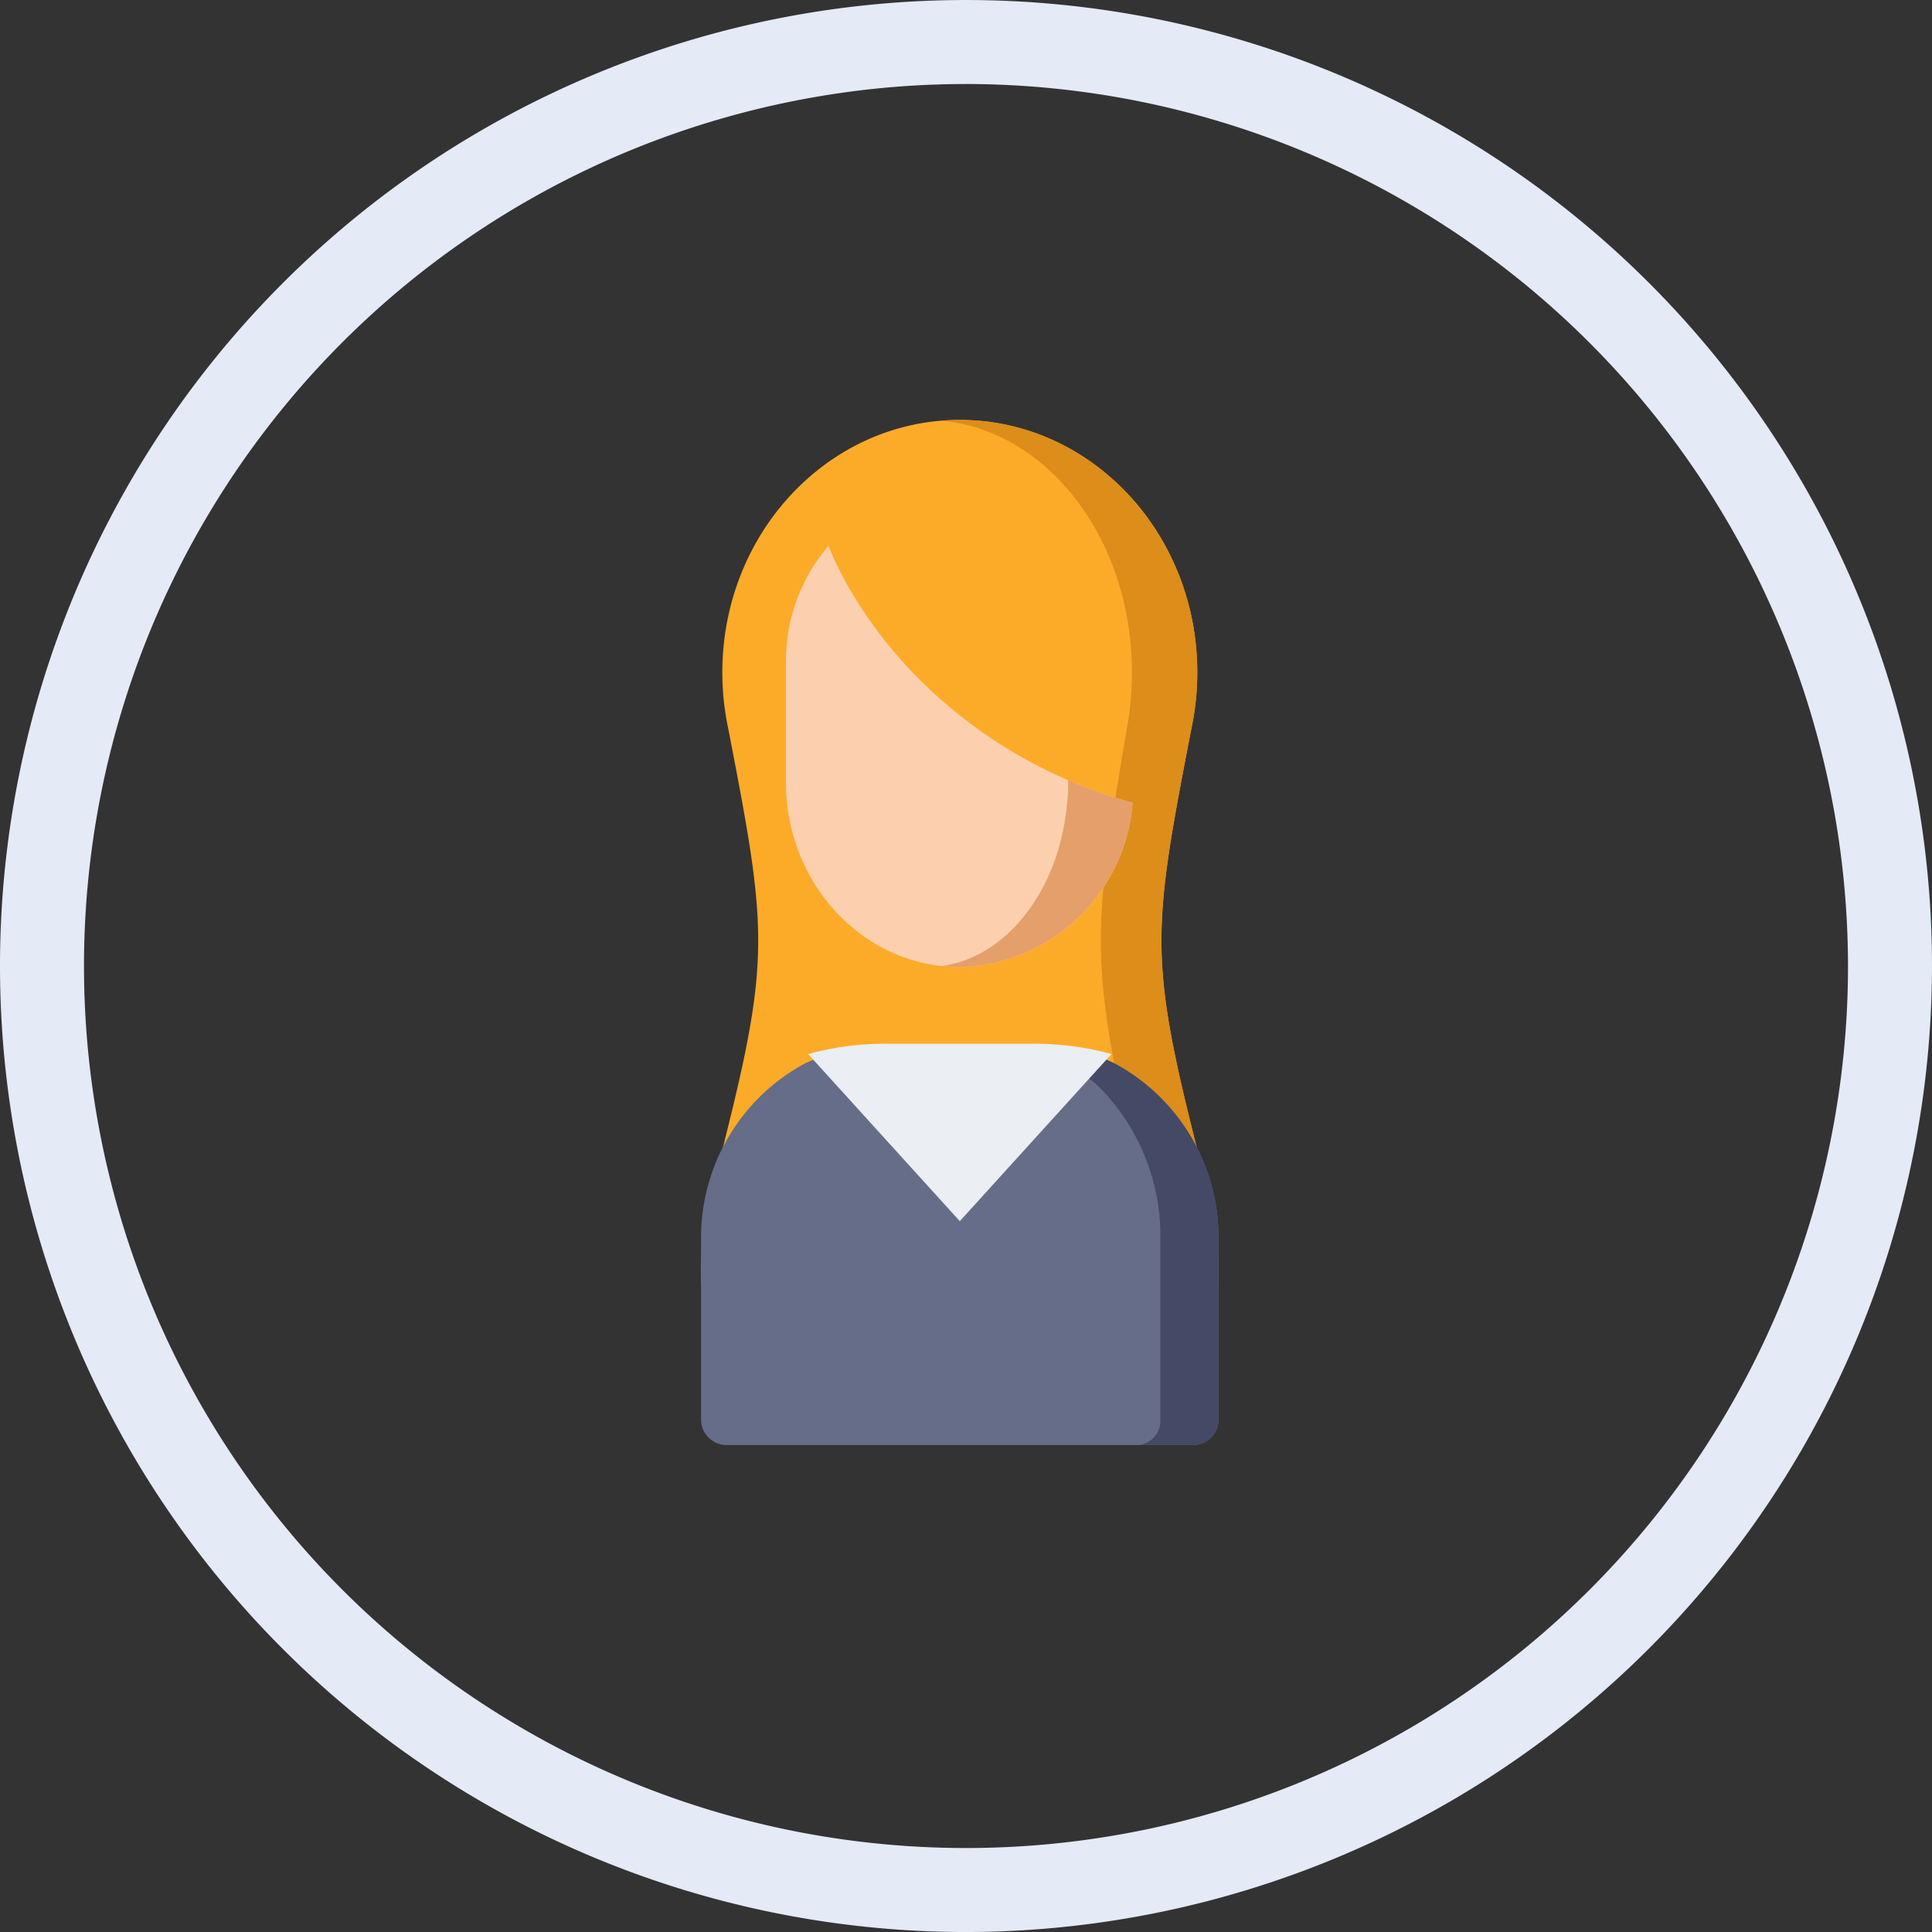
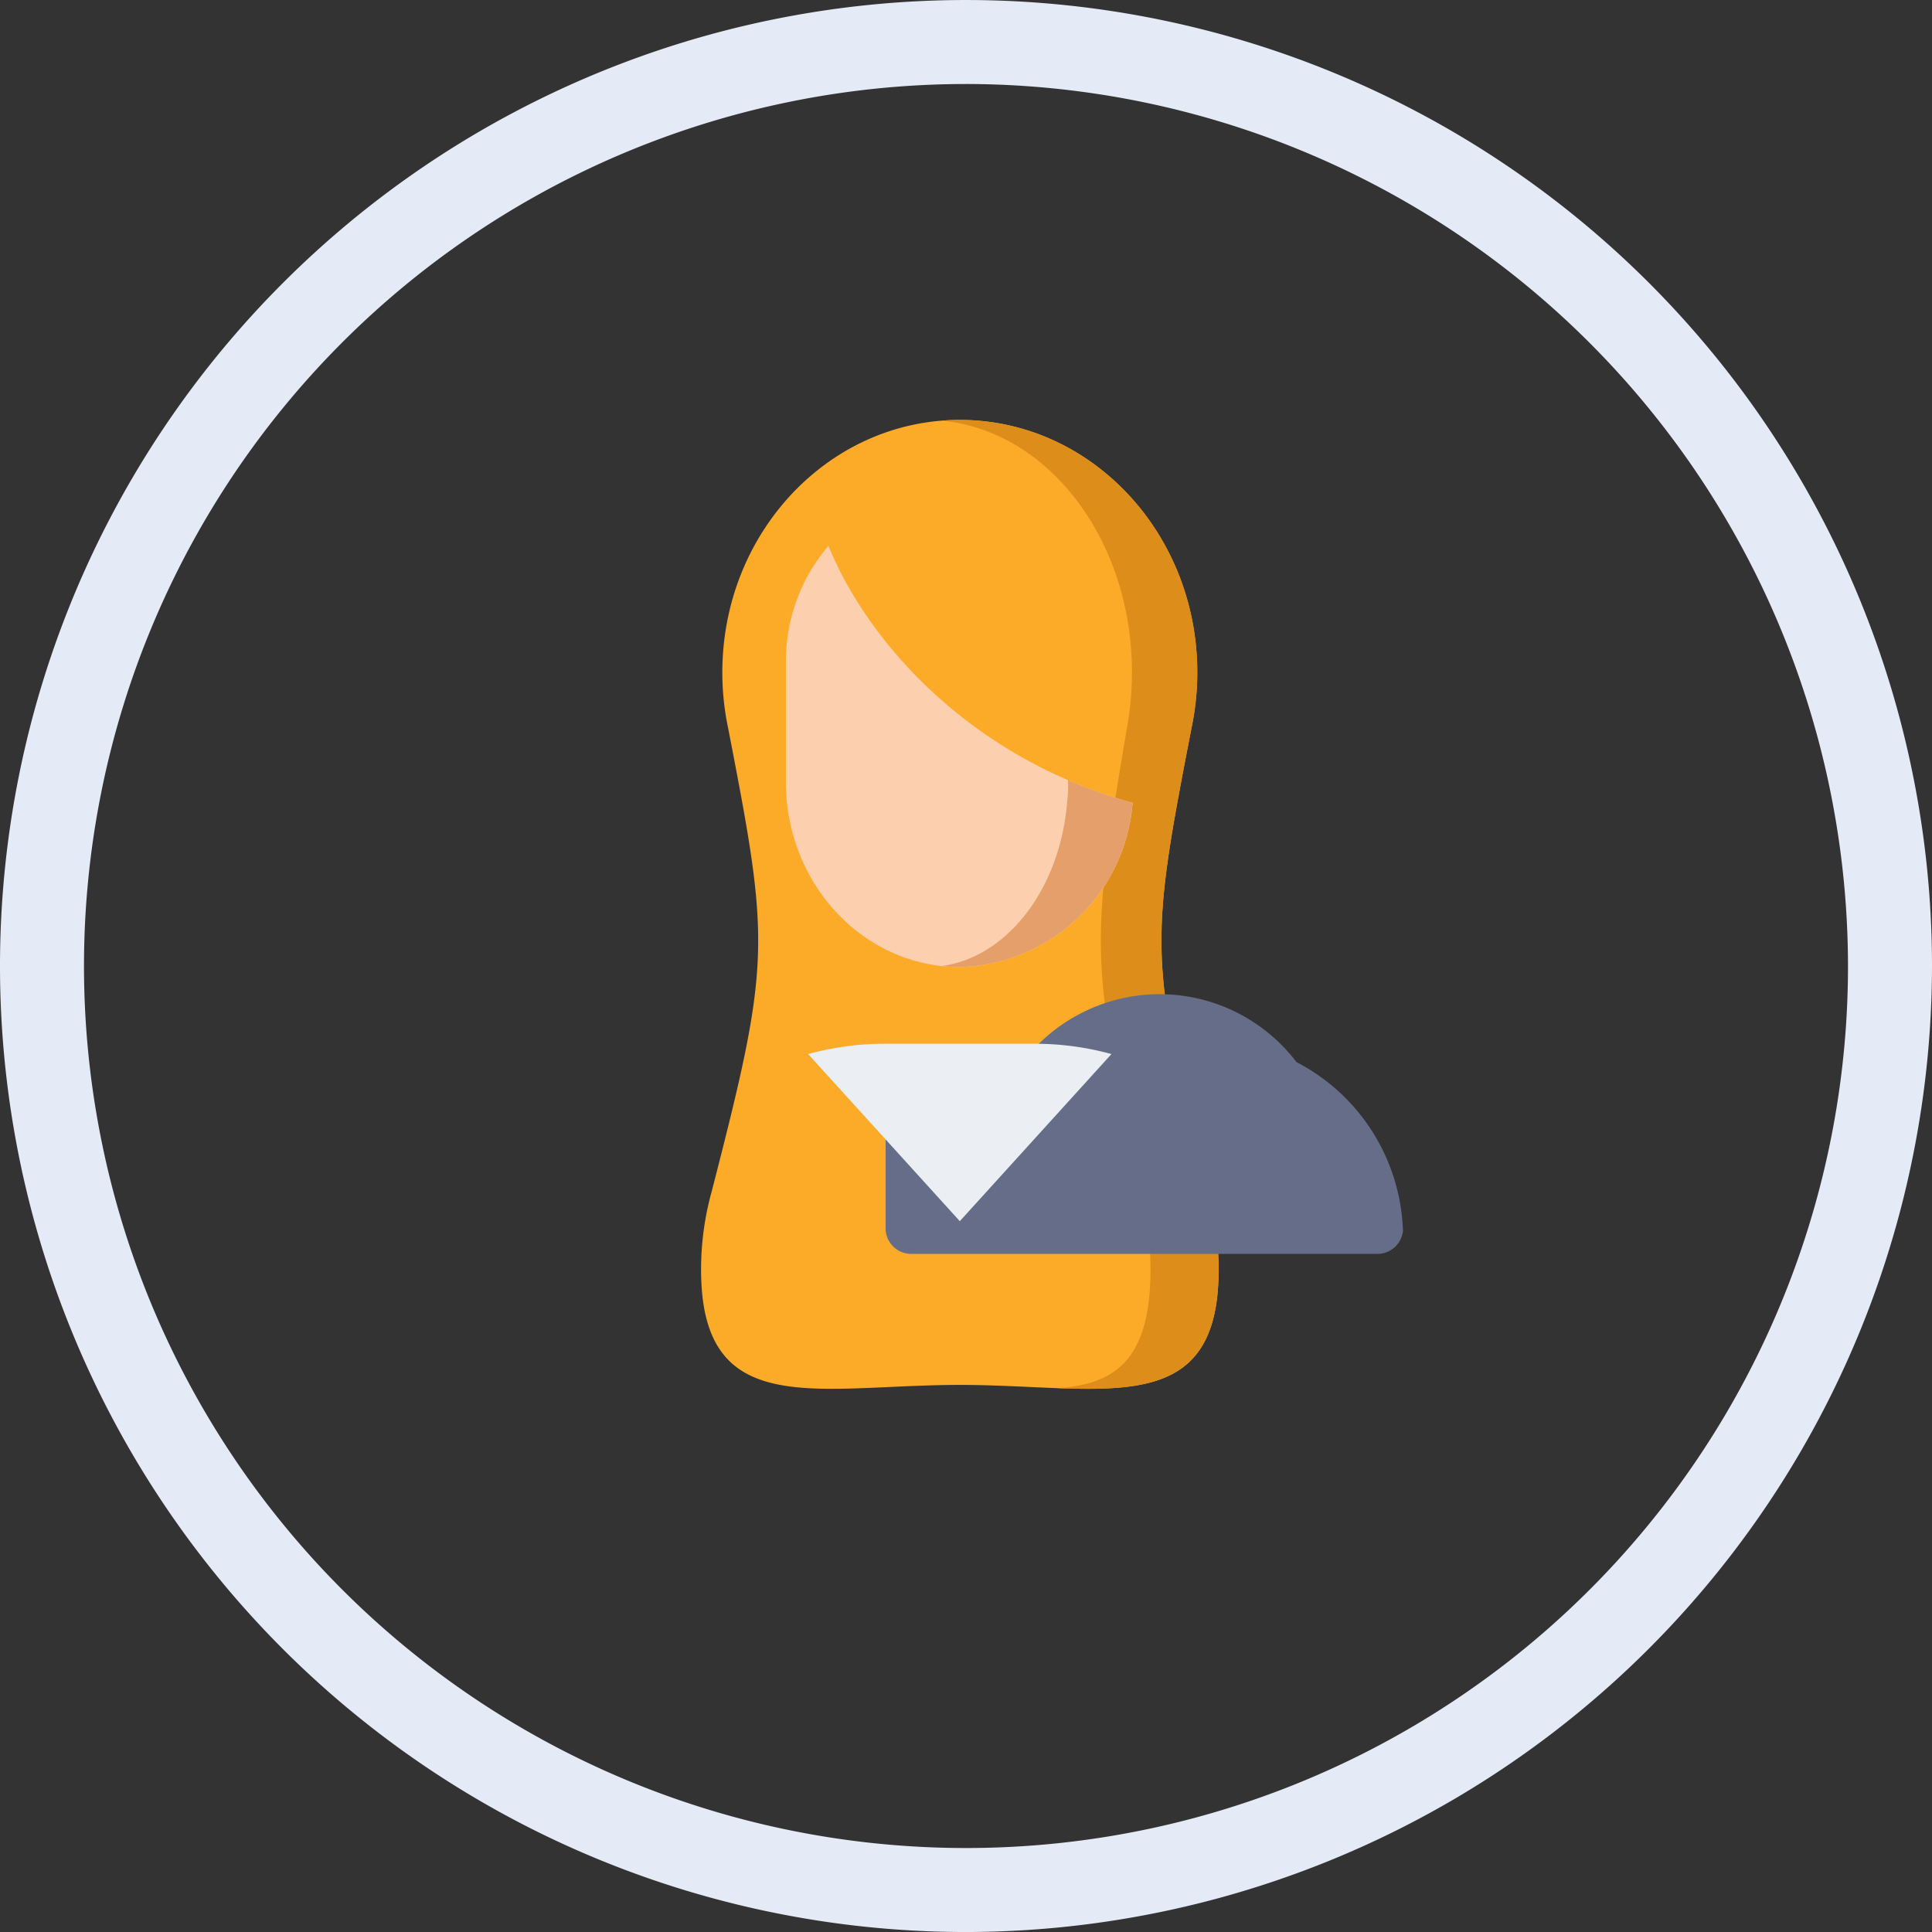
<svg xmlns="http://www.w3.org/2000/svg" id="cours_particulier" data-name="cours particulier" width="107.508" height="107.509" viewBox="0 0 107.508 107.509">
  <rect x="0" y="0" width="107.508" height="107.509" fill="#333333" stroke="none" />
  <g id="networking_1_" data-name="networking (1)" transform="translate(39.012 23.367)">
    <path id="Path_119" data-name="Path 119" d="M173.847,96.864c-3.323-12.9-3.25-13.783-.916-25.82a14.951,14.951,0,0,0,.319-3.078c0-7.761-5.916-14.053-13.214-14.053S146.822,60.2,146.822,67.966a14.957,14.957,0,0,0,.319,3.078c2.334,12.036,2.408,12.924-.916,25.82a16.221,16.221,0,0,0-.586,4.333c0,8.456,6.446,6.414,14.4,6.414s14.4,2.042,14.4-6.414A16.219,16.219,0,0,0,173.847,96.864Z" transform="translate(-145.639 -53.913)" fill="#fcab29" />
    <path id="Path_120" data-name="Path 120" d="M261.3,96.865c-3.323-12.9-3.25-13.783-.916-25.82a14.955,14.955,0,0,0,.319-3.078c0-7.761-5.916-14.053-13.214-14.053q-.512,0-1.015.041c5.925.551,10.593,6.614,10.593,14.012a17.159,17.159,0,0,1-.277,3.078c-2.027,12.036-2.09,12.924.8,25.82a18.532,18.532,0,0,1,.508,4.333c0,5.1-2.038,6.382-5.171,6.595,5.257.193,8.963-.184,8.963-6.595A16.222,16.222,0,0,0,261.3,96.865Z" transform="translate(-233.09 -53.914)" fill="#dd8d19" />
-     <path id="Path_121" data-name="Path 121" d="M164.164,301.861h-8.256a9.563,9.563,0,0,0-4.409.773,10.992,10.992,0,0,0-5.86,9.865v9.947a1.423,1.423,0,0,0,1.377,1.465h26.039a1.423,1.423,0,0,0,1.377-1.465V312.5a10.985,10.985,0,0,0-5.931-9.9A9.565,9.565,0,0,0,164.164,301.861Z" transform="translate(-145.639 -266.867)" fill="#656d88" />
-     <path id="Path_122" data-name="Path 122" d="M271.615,301.861h-2.082a7.932,7.932,0,0,1,5.685,2.1,11.81,11.81,0,0,1,3.43,8.537v9.947a1.36,1.36,0,0,1-1.222,1.465h3.082a1.423,1.423,0,0,0,1.377-1.465V312.5a10.985,10.985,0,0,0-5.931-9.9A9.565,9.565,0,0,0,271.615,301.861Z" transform="translate(-253.09 -266.867)" fill="#444966" />
+     <path id="Path_121" data-name="Path 121" d="M164.164,301.861h-8.256v9.947a1.423,1.423,0,0,0,1.377,1.465h26.039a1.423,1.423,0,0,0,1.377-1.465V312.5a10.985,10.985,0,0,0-5.931-9.9A9.565,9.565,0,0,0,164.164,301.861Z" transform="translate(-145.639 -266.867)" fill="#656d88" />
    <path id="Path_123" data-name="Path 123" d="M200.5,117.847a9.915,9.915,0,0,1-9.615,9.137c-5.344,0-9.676-4.608-9.676-10.29V110a9.841,9.841,0,0,1,2.366-6.454C185.779,108.959,191.522,115.372,200.5,117.847Z" transform="translate(-176.487 -96.538)" fill="#fcd0ae" />
    <path id="Path_124" data-name="Path 124" d="M253.509,195.908a7.356,7.356,0,0,1-.051,1.268c-.406,4.789-3.321,8.585-6.983,9.081a9.25,9.25,0,0,0,1.014.056,9.915,9.915,0,0,0,9.615-9.137A27.414,27.414,0,0,1,253.509,195.908Z" transform="translate(-233.092 -175.867)" fill="#e59f6a" />
    <path id="Path_125" data-name="Path 125" d="M198.971,309.736l8.439-9.3a16.063,16.063,0,0,0-4.311-.573h-8.256a16.06,16.06,0,0,0-4.311.573Z" transform="translate(-184.574 -265.149)" fill="#ebeef2" />
  </g>
  <g id="network_1_" data-name="network (1)">
    <path id="Path_59" data-name="Path 59" d="M106.72,204.613a53.754,53.754,0,1,1,53.754-53.754A53.815,53.815,0,0,1,106.72,204.613Zm0-102.834a49.08,49.08,0,1,0,49.08,49.08A49.135,49.135,0,0,0,106.72,101.778Z" transform="translate(-52.966 -97.104)" fill="#e4eaf6" />
  </g>
</svg>